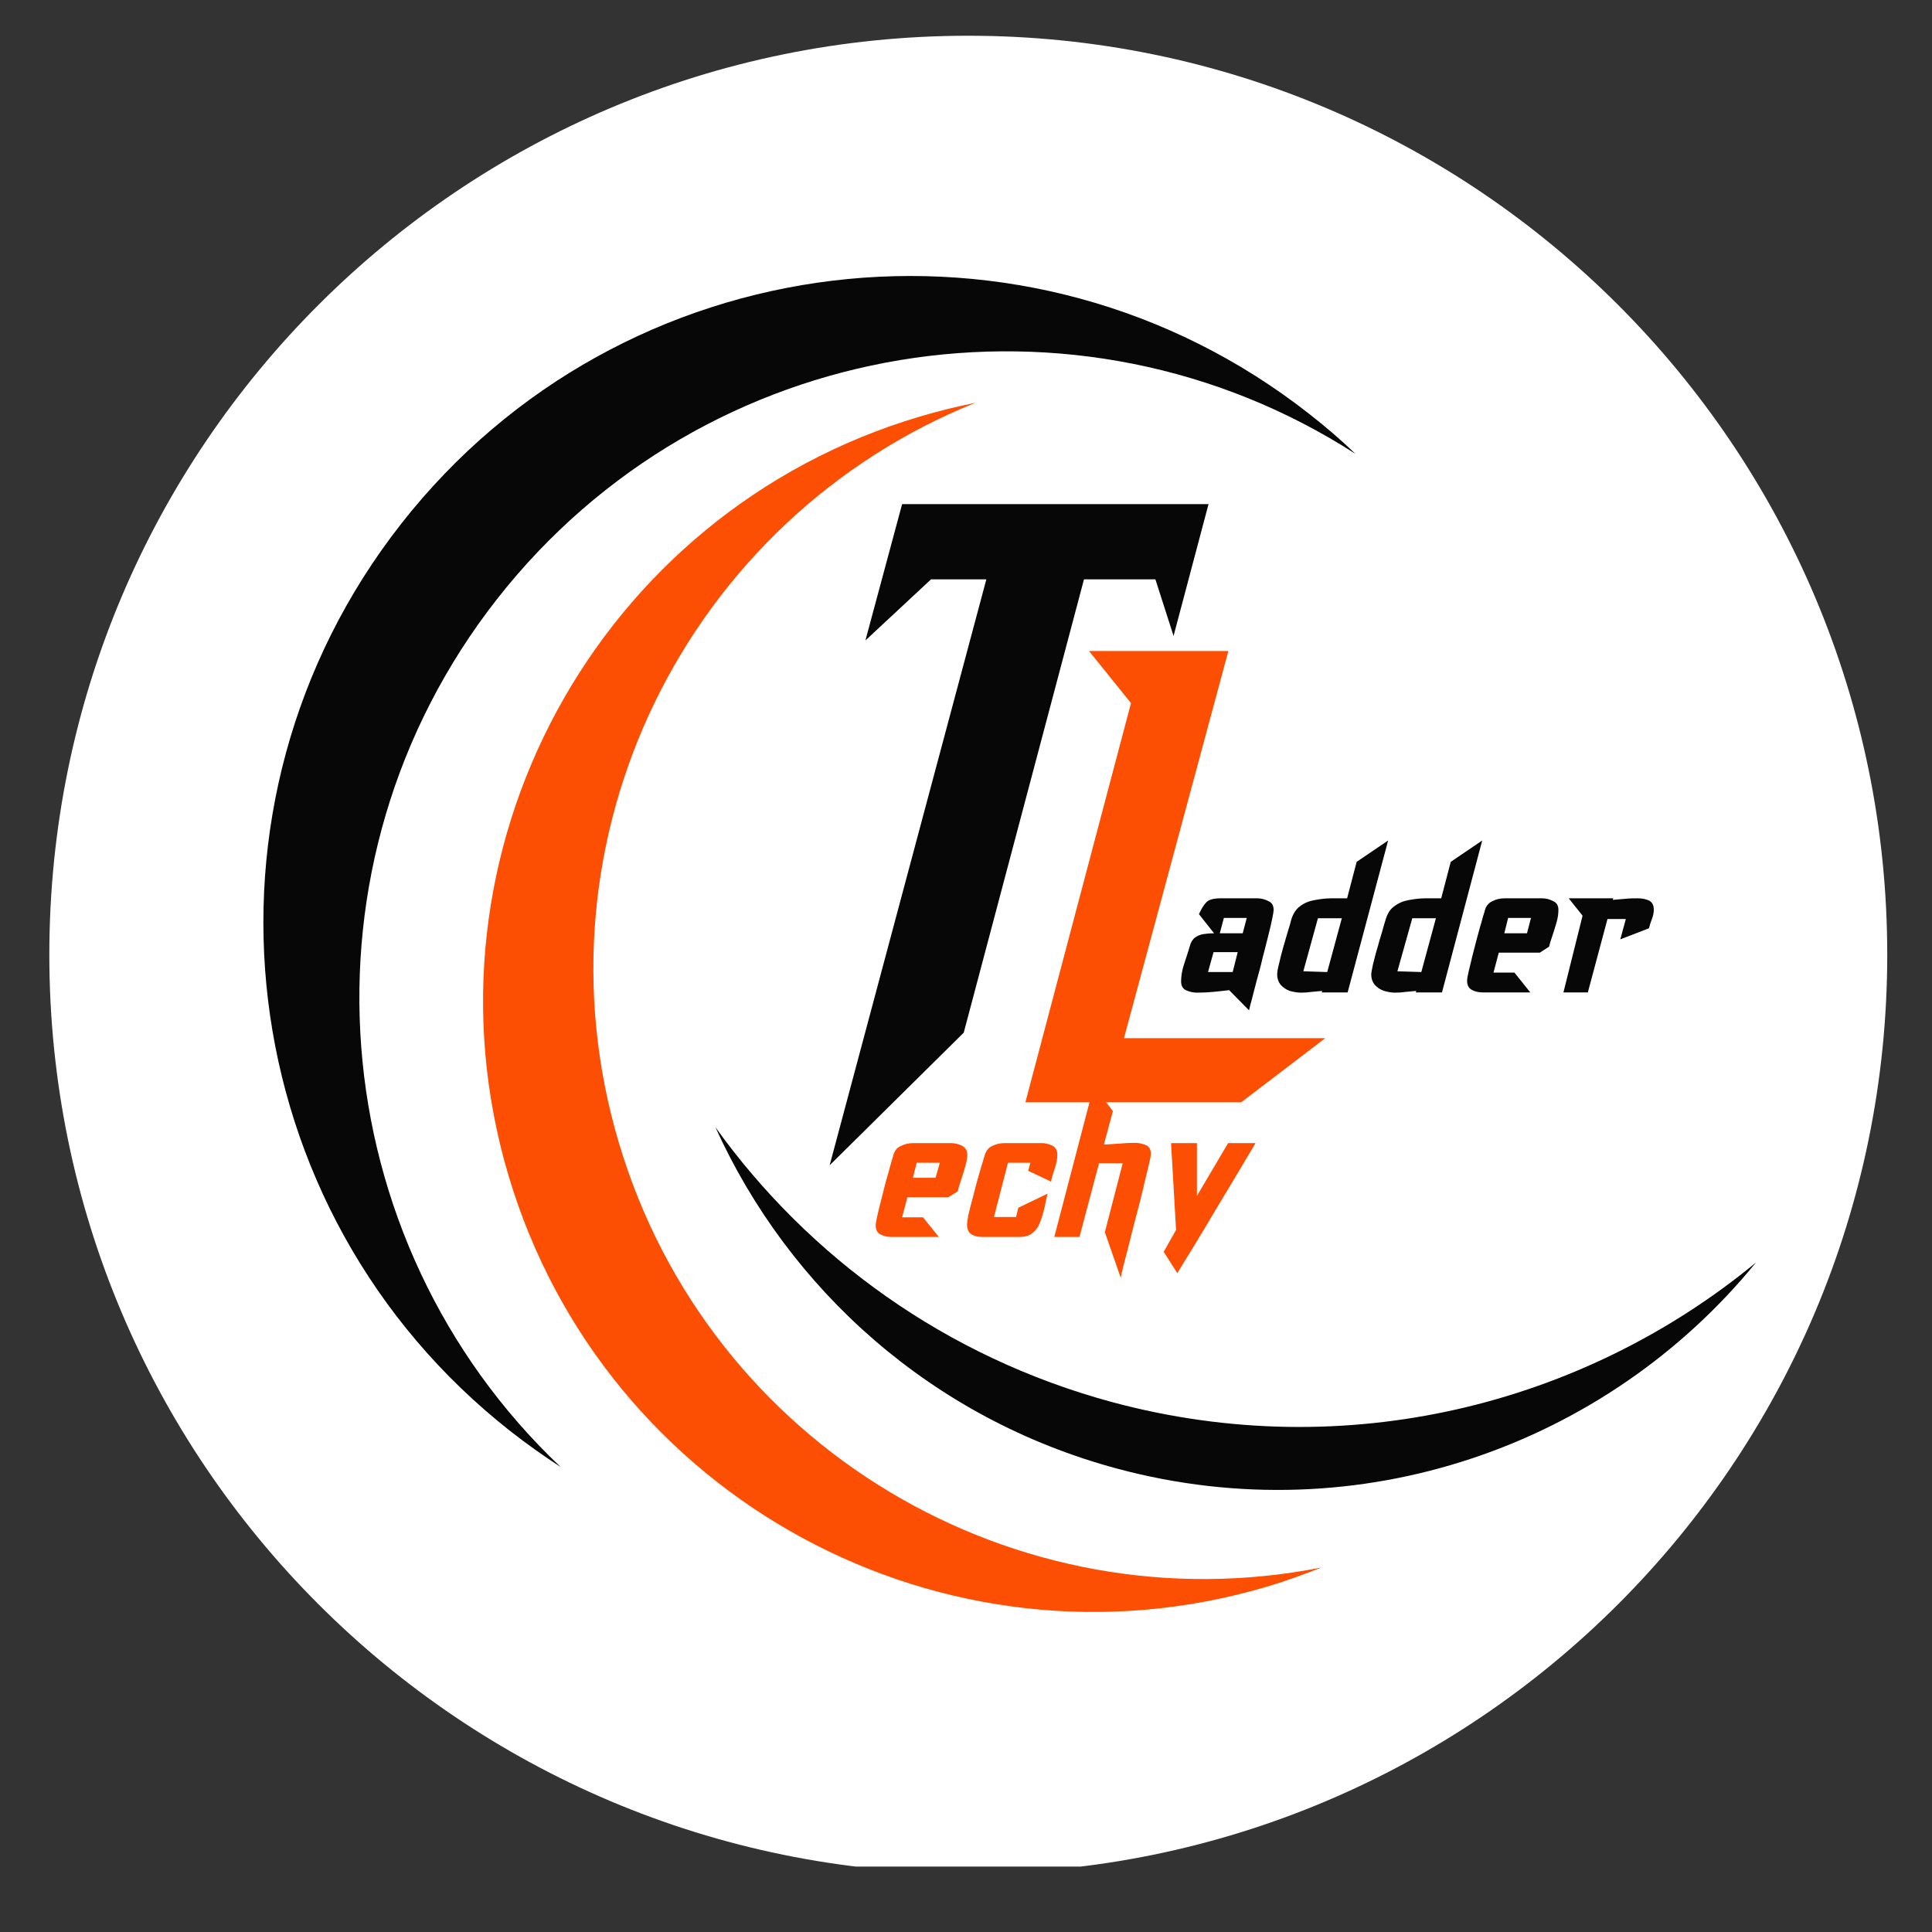
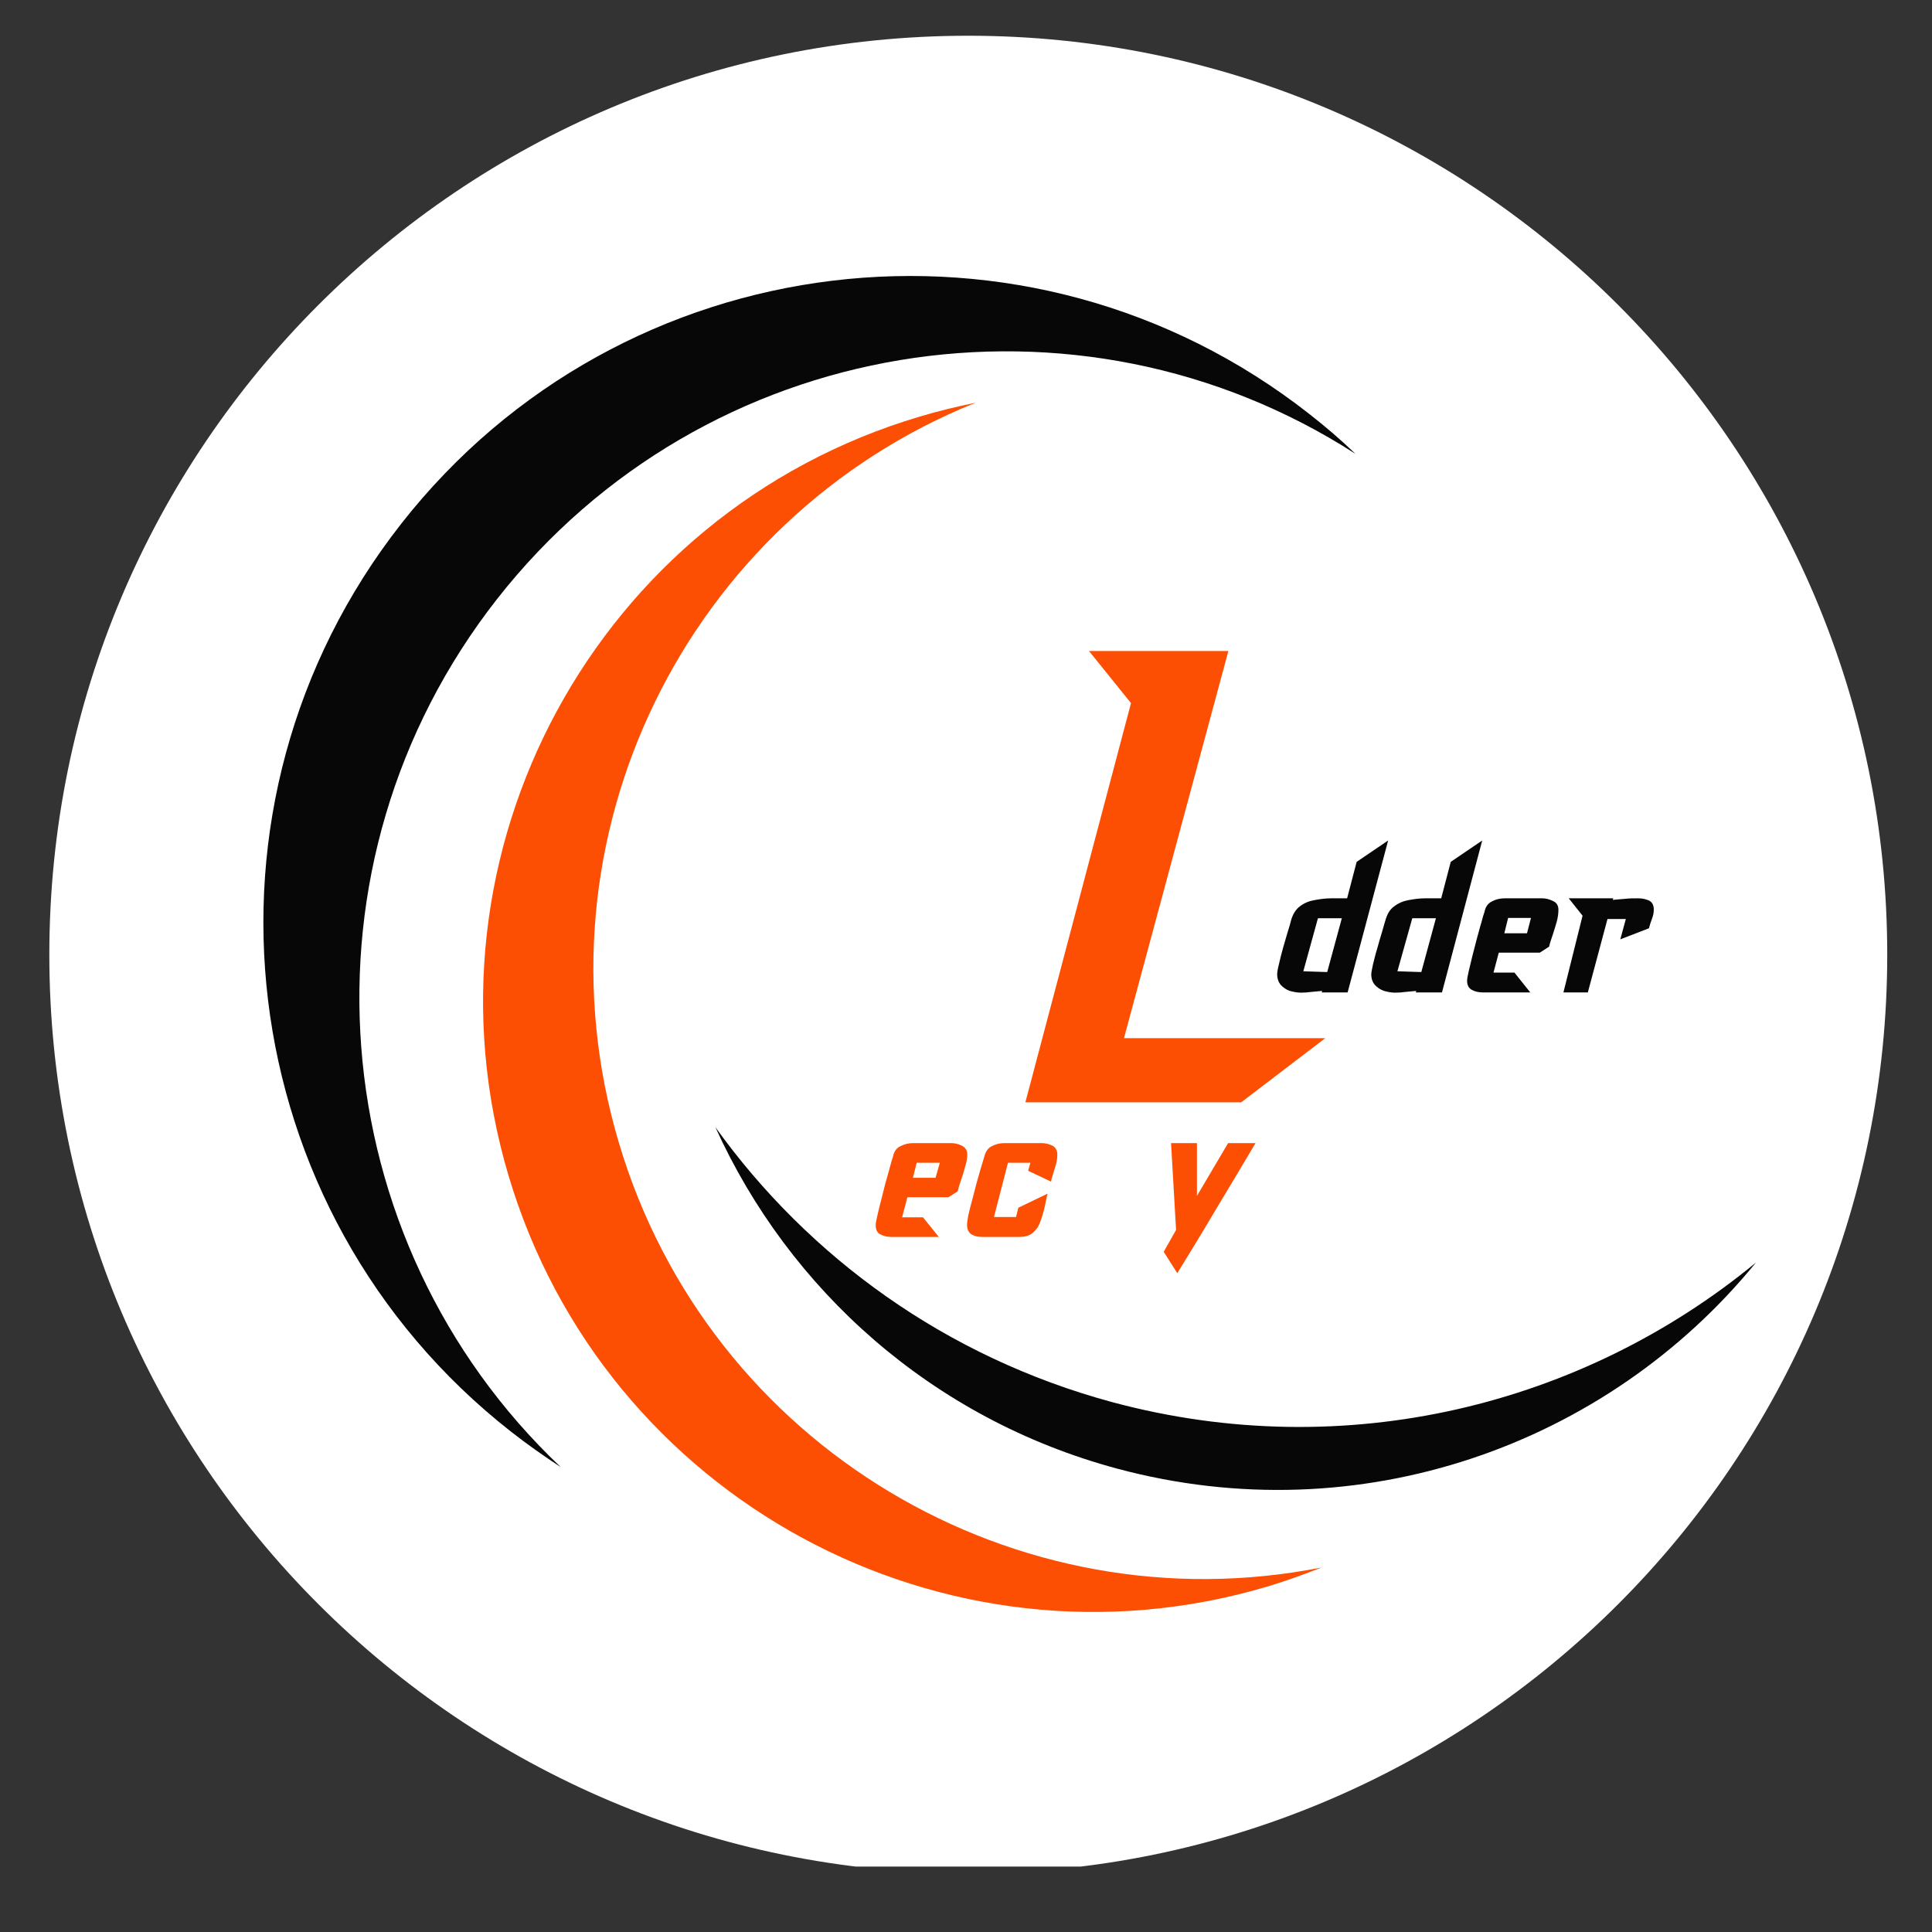
<svg xmlns="http://www.w3.org/2000/svg" width="40" zoomAndPan="magnify" viewBox="0 0 30 30" height="40" preserveAspectRatio="xMidYMid meet" version="1.0">
  <rect x="0" y="0" width="30" height="30" fill="#333333" stroke="none" />
  <defs>
    <clipPath id="c371acaadd">
      <path d="M 0.766 0.555 L 29.305 0.555 L 29.305 28.984 L 0.766 28.984 Z M 0.766 0.555 " clip-rule="nonzero" />
    </clipPath>
    <clipPath id="dc80c0ca1f">
      <path d="M 15.035 0.555 C 7.156 0.555 0.766 6.941 0.766 14.824 C 0.766 22.703 7.156 29.09 15.035 29.09 C 22.914 29.09 29.305 22.703 29.305 14.824 C 29.305 6.941 22.914 0.555 15.035 0.555 Z M 15.035 0.555 " clip-rule="nonzero" />
    </clipPath>
  </defs>
  <g clip-path="url(#c371acaadd)">
    <g clip-path="url(#dc80c0ca1f)">
      <path fill="#ffffff" d="M 0.766 0.555 L 29.305 0.555 L 29.305 29.09 L 0.766 29.09 Z M 0.766 0.555 " fill-opacity="1" fill-rule="nonzero" />
    </g>
  </g>
  <path fill="#fc4f04" d="M 19.676 24.637 C 19.965 24.551 20.246 24.449 20.52 24.34 C 15.777 25.277 11.012 22.469 9.609 17.742 C 8.203 13.012 10.664 8.059 15.148 6.254 C 14.859 6.312 14.57 6.383 14.281 6.469 C 9.266 7.957 6.406 13.234 7.895 18.25 C 9.383 23.266 14.66 26.125 19.676 24.637 " fill-opacity="1" fill-rule="nonzero" />
  <path fill="#070707" d="M 7.934 22.23 C 8.188 22.43 8.445 22.609 8.707 22.781 C 4.988 19.258 4.496 13.414 7.719 9.301 C 10.945 5.188 16.738 4.273 21.047 7.047 C 20.82 6.828 20.578 6.621 20.328 6.426 C 15.965 3.004 9.652 3.766 6.23 8.133 C 2.809 12.496 3.57 18.809 7.934 22.23 " fill-opacity="1" fill-rule="nonzero" />
  <path fill="#070707" d="M 17.273 21.773 C 14.688 21.074 12.559 19.523 11.109 17.504 C 12.25 20.023 14.469 22.031 17.348 22.805 C 21.113 23.816 24.953 22.441 27.266 19.605 C 24.578 21.82 20.895 22.746 17.273 21.773 " fill-opacity="1" fill-rule="nonzero" />
-   <path fill="#070707" d="M 13.438 9.945 L 14.008 7.828 L 18.766 7.828 L 18.223 9.875 L 17.941 8.996 L 16.832 8.996 L 14.965 16.035 L 12.883 18.094 L 15.316 8.996 L 14.457 8.996 Z M 13.438 9.945 " fill-opacity="1" fill-rule="nonzero" />
  <path fill="#fc4f04" d="M 19.074 10.109 L 17.453 16.121 L 20.578 16.121 L 19.273 17.117 L 15.922 17.117 L 17.562 10.918 L 16.91 10.109 Z M 19.074 10.109 " fill-opacity="1" fill-rule="nonzero" />
  <path fill="#fc4f04" d="M 14.766 17.75 C 14.824 17.75 14.879 17.762 14.934 17.789 C 14.988 17.816 15.02 17.859 15.02 17.93 C 15.02 17.984 15.008 18.043 14.988 18.113 C 14.969 18.18 14.949 18.25 14.926 18.316 C 14.902 18.383 14.883 18.445 14.871 18.5 L 14.727 18.59 L 14.09 18.59 L 14.008 18.902 L 14.332 18.902 L 14.578 19.207 L 13.836 19.207 C 13.777 19.207 13.723 19.195 13.672 19.168 C 13.621 19.145 13.598 19.094 13.598 19.023 C 13.598 19 13.605 18.953 13.621 18.887 C 13.637 18.816 13.656 18.734 13.68 18.645 C 13.703 18.551 13.727 18.461 13.75 18.367 C 13.777 18.273 13.801 18.191 13.82 18.117 C 13.84 18.043 13.855 17.992 13.867 17.957 C 13.883 17.879 13.922 17.824 13.984 17.797 C 14.043 17.766 14.109 17.75 14.18 17.75 Z M 14.176 18.289 L 14.527 18.289 L 14.594 18.055 L 14.234 18.055 Z M 14.176 18.289 " fill-opacity="1" fill-rule="nonzero" />
  <path fill="#fc4f04" d="M 16.172 17.75 C 16.23 17.75 16.285 17.762 16.34 17.789 C 16.391 17.816 16.418 17.859 16.418 17.93 C 16.418 17.992 16.406 18.062 16.379 18.141 C 16.355 18.219 16.332 18.285 16.32 18.348 L 15.965 18.18 L 16 18.055 L 15.652 18.055 L 15.434 18.898 L 15.777 18.898 L 15.812 18.754 L 16.266 18.535 C 16.25 18.605 16.234 18.676 16.219 18.754 C 16.199 18.832 16.18 18.906 16.152 18.973 C 16.129 19.043 16.09 19.098 16.039 19.141 C 15.988 19.188 15.918 19.207 15.824 19.207 L 15.25 19.207 C 15.188 19.207 15.133 19.195 15.086 19.168 C 15.039 19.137 15.016 19.086 15.016 19.016 C 15.016 18.992 15.023 18.945 15.035 18.875 C 15.051 18.805 15.07 18.727 15.094 18.641 C 15.117 18.551 15.141 18.461 15.164 18.371 C 15.191 18.277 15.215 18.195 15.234 18.125 C 15.258 18.051 15.273 17.996 15.285 17.957 C 15.305 17.879 15.344 17.824 15.402 17.797 C 15.461 17.766 15.527 17.75 15.598 17.75 Z M 16.172 17.75 " fill-opacity="1" fill-rule="nonzero" />
-   <path fill="#fc4f04" d="M 17.621 17.746 C 17.68 17.746 17.738 17.758 17.793 17.781 C 17.844 17.801 17.871 17.848 17.871 17.922 C 17.871 17.938 17.863 17.98 17.848 18.047 C 17.832 18.117 17.812 18.203 17.785 18.309 C 17.762 18.414 17.734 18.527 17.703 18.652 C 17.672 18.773 17.637 18.902 17.605 19.027 C 17.574 19.152 17.543 19.27 17.516 19.383 C 17.488 19.492 17.461 19.59 17.441 19.668 C 17.422 19.75 17.41 19.809 17.402 19.84 L 17.156 19.133 L 17.434 18.062 L 17.066 18.062 L 16.762 19.207 L 16.371 19.207 L 16.984 16.863 L 17.281 17.254 L 17.141 17.773 C 17.223 17.77 17.301 17.762 17.383 17.758 C 17.461 17.75 17.543 17.746 17.621 17.746 Z M 17.621 17.746 " fill-opacity="1" fill-rule="nonzero" />
  <path fill="#fc4f04" d="M 18.586 18.57 L 19.07 17.75 L 19.496 17.75 C 19.297 18.086 19.094 18.426 18.891 18.762 C 18.691 19.102 18.488 19.434 18.281 19.77 L 18.07 19.438 L 18.262 19.098 L 18.184 17.75 L 18.586 17.75 Z M 18.586 18.57 " fill-opacity="1" fill-rule="nonzero" />
-   <path fill="#070707" d="M 19.527 13.949 C 19.586 13.949 19.641 13.965 19.695 13.992 C 19.75 14.016 19.777 14.062 19.777 14.129 C 19.777 14.148 19.77 14.195 19.754 14.27 C 19.738 14.344 19.719 14.434 19.691 14.539 C 19.664 14.645 19.637 14.758 19.605 14.875 C 19.578 14.996 19.547 15.109 19.516 15.219 C 19.488 15.328 19.461 15.426 19.441 15.508 C 19.418 15.594 19.402 15.652 19.395 15.688 L 19.086 15.375 C 19.008 15.383 18.926 15.395 18.84 15.402 C 18.754 15.41 18.672 15.414 18.586 15.414 C 18.531 15.414 18.477 15.402 18.422 15.379 C 18.367 15.355 18.34 15.309 18.34 15.238 C 18.34 15.156 18.355 15.066 18.387 14.969 C 18.418 14.871 18.449 14.785 18.473 14.699 C 18.488 14.637 18.516 14.59 18.555 14.559 C 18.594 14.531 18.637 14.512 18.691 14.504 C 18.742 14.496 18.797 14.492 18.852 14.492 L 18.617 14.195 C 18.656 14.109 18.695 14.047 18.734 14.008 C 18.773 13.969 18.848 13.949 18.949 13.949 Z M 19.359 14.254 L 19.004 14.254 L 18.941 14.492 L 19.297 14.492 Z M 19.219 14.785 L 18.844 14.785 L 18.758 15.094 L 19.141 15.094 Z M 19.219 14.785 " fill-opacity="1" fill-rule="nonzero" />
  <path fill="#070707" d="M 20.918 13.949 L 21.066 13.383 L 21.555 13.051 L 20.926 15.41 L 20.523 15.41 L 20.531 15.387 C 20.473 15.391 20.418 15.398 20.367 15.402 C 20.312 15.41 20.258 15.414 20.199 15.414 C 20.145 15.414 20.086 15.402 20.027 15.387 C 19.973 15.367 19.926 15.336 19.887 15.293 C 19.852 15.25 19.832 15.195 19.832 15.129 C 19.832 15.098 19.84 15.047 19.859 14.973 C 19.875 14.898 19.898 14.812 19.922 14.723 C 19.949 14.633 19.973 14.547 19.996 14.469 C 20.023 14.387 20.039 14.328 20.047 14.293 C 20.074 14.195 20.121 14.121 20.184 14.074 C 20.25 14.023 20.324 13.992 20.41 13.977 C 20.496 13.961 20.582 13.949 20.668 13.949 C 20.758 13.949 20.84 13.949 20.918 13.949 Z M 20.465 14.258 L 20.238 15.082 L 20.609 15.094 L 20.836 14.258 Z M 20.465 14.258 " fill-opacity="1" fill-rule="nonzero" />
  <path fill="#070707" d="M 22.379 13.949 L 22.527 13.383 L 23.016 13.051 L 22.391 15.41 L 21.984 15.41 L 21.992 15.387 C 21.938 15.391 21.883 15.398 21.828 15.402 C 21.777 15.41 21.719 15.414 21.66 15.414 C 21.605 15.414 21.547 15.402 21.492 15.387 C 21.434 15.367 21.387 15.336 21.348 15.293 C 21.312 15.25 21.293 15.195 21.293 15.129 C 21.293 15.098 21.305 15.047 21.32 14.973 C 21.34 14.898 21.359 14.812 21.387 14.723 C 21.41 14.633 21.438 14.547 21.461 14.469 C 21.484 14.387 21.5 14.328 21.512 14.293 C 21.539 14.195 21.582 14.121 21.648 14.074 C 21.715 14.023 21.789 13.992 21.871 13.977 C 21.957 13.961 22.043 13.949 22.133 13.949 C 22.223 13.949 22.305 13.949 22.379 13.949 Z M 21.93 14.258 L 21.699 15.082 L 22.07 15.094 L 22.297 14.258 Z M 21.93 14.258 " fill-opacity="1" fill-rule="nonzero" />
  <path fill="#070707" d="M 23.949 13.949 C 24.008 13.949 24.062 13.965 24.117 13.992 C 24.172 14.016 24.199 14.062 24.199 14.129 C 24.199 14.184 24.191 14.246 24.172 14.316 C 24.152 14.383 24.133 14.449 24.109 14.52 C 24.086 14.586 24.066 14.648 24.055 14.699 L 23.91 14.793 L 23.273 14.793 L 23.191 15.102 L 23.516 15.102 L 23.762 15.41 L 23.02 15.41 C 22.961 15.41 22.906 15.398 22.855 15.371 C 22.805 15.344 22.781 15.297 22.781 15.227 C 22.781 15.203 22.789 15.156 22.805 15.086 C 22.82 15.02 22.84 14.938 22.863 14.844 C 22.887 14.754 22.91 14.66 22.934 14.57 C 22.961 14.477 22.98 14.395 23.004 14.32 C 23.023 14.246 23.039 14.191 23.051 14.16 C 23.066 14.082 23.105 14.027 23.168 13.996 C 23.227 13.965 23.293 13.949 23.363 13.949 Z M 23.359 14.492 L 23.711 14.492 L 23.773 14.254 L 23.418 14.254 Z M 23.359 14.492 " fill-opacity="1" fill-rule="nonzero" />
  <path fill="#070707" d="M 25.434 13.949 C 25.488 13.949 25.543 13.957 25.598 13.98 C 25.652 14.004 25.68 14.051 25.68 14.125 C 25.68 14.168 25.672 14.215 25.652 14.266 C 25.633 14.316 25.617 14.367 25.605 14.414 L 25.16 14.586 L 25.246 14.27 L 24.961 14.27 L 24.656 15.41 L 24.277 15.41 L 24.574 14.219 L 24.359 13.949 L 25.051 13.949 L 25.043 13.973 C 25.102 13.969 25.168 13.961 25.234 13.957 C 25.301 13.949 25.367 13.949 25.434 13.949 Z M 25.434 13.949 " fill-opacity="1" fill-rule="nonzero" />
</svg>